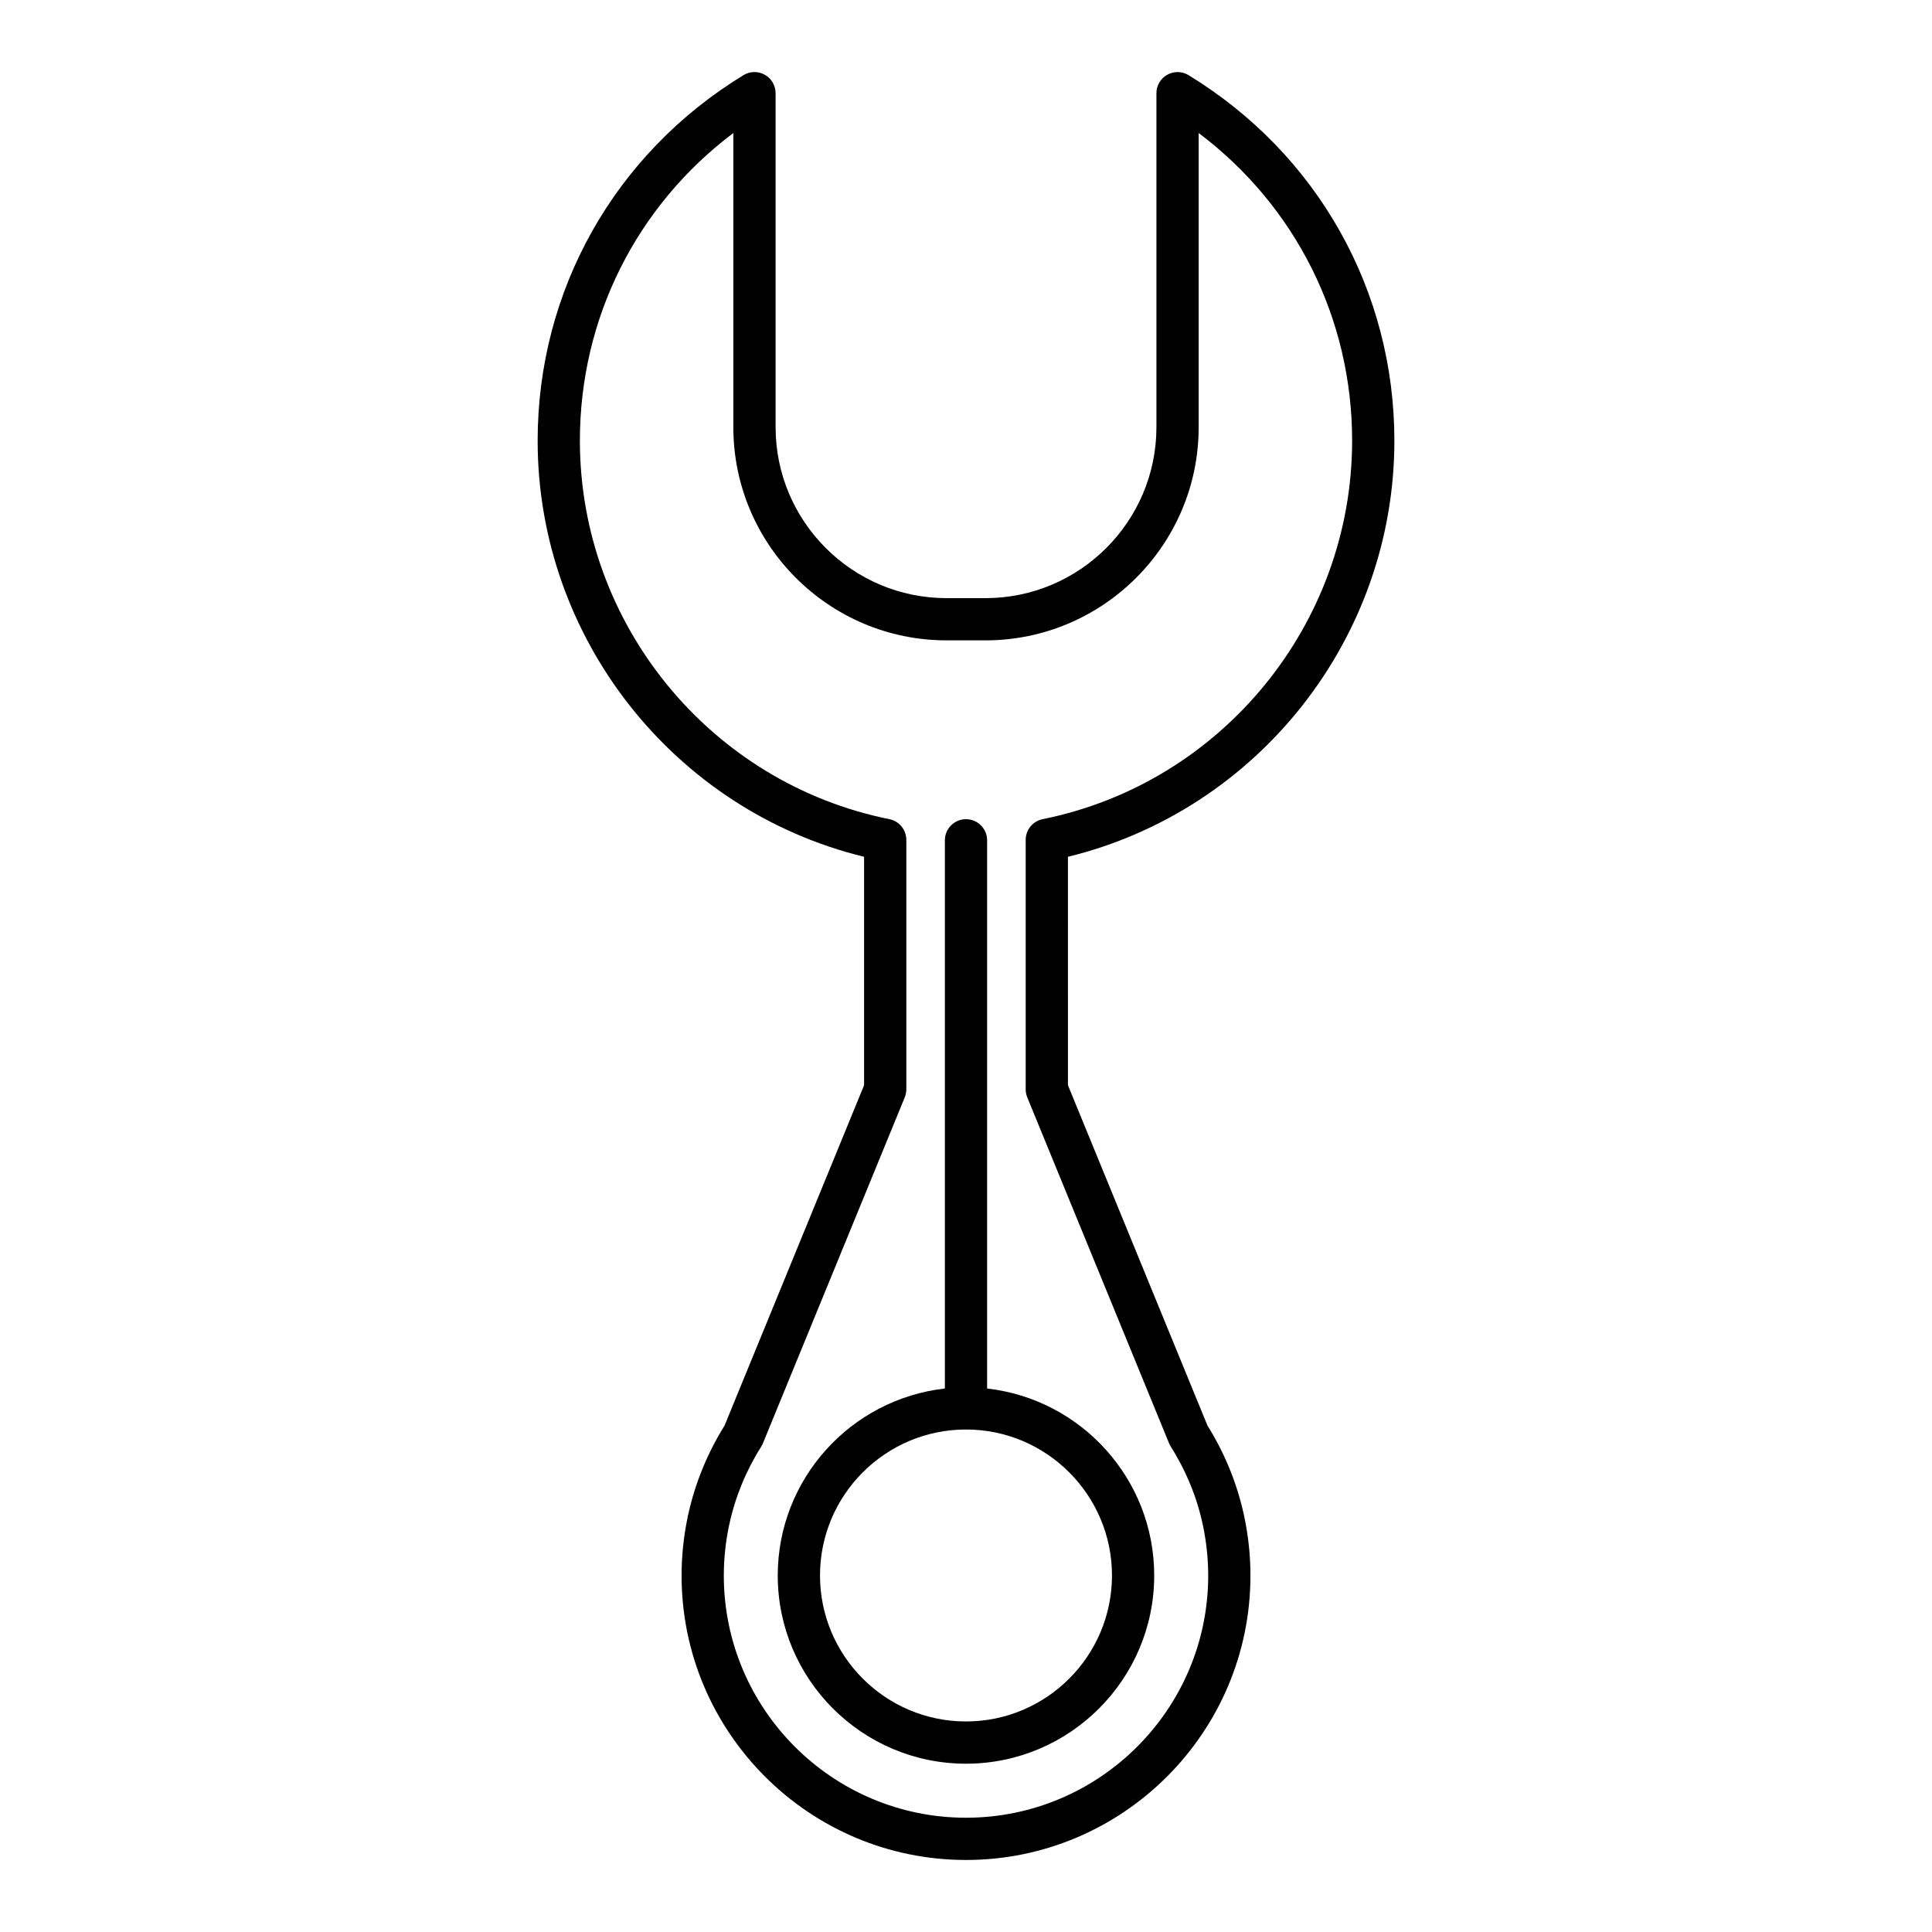
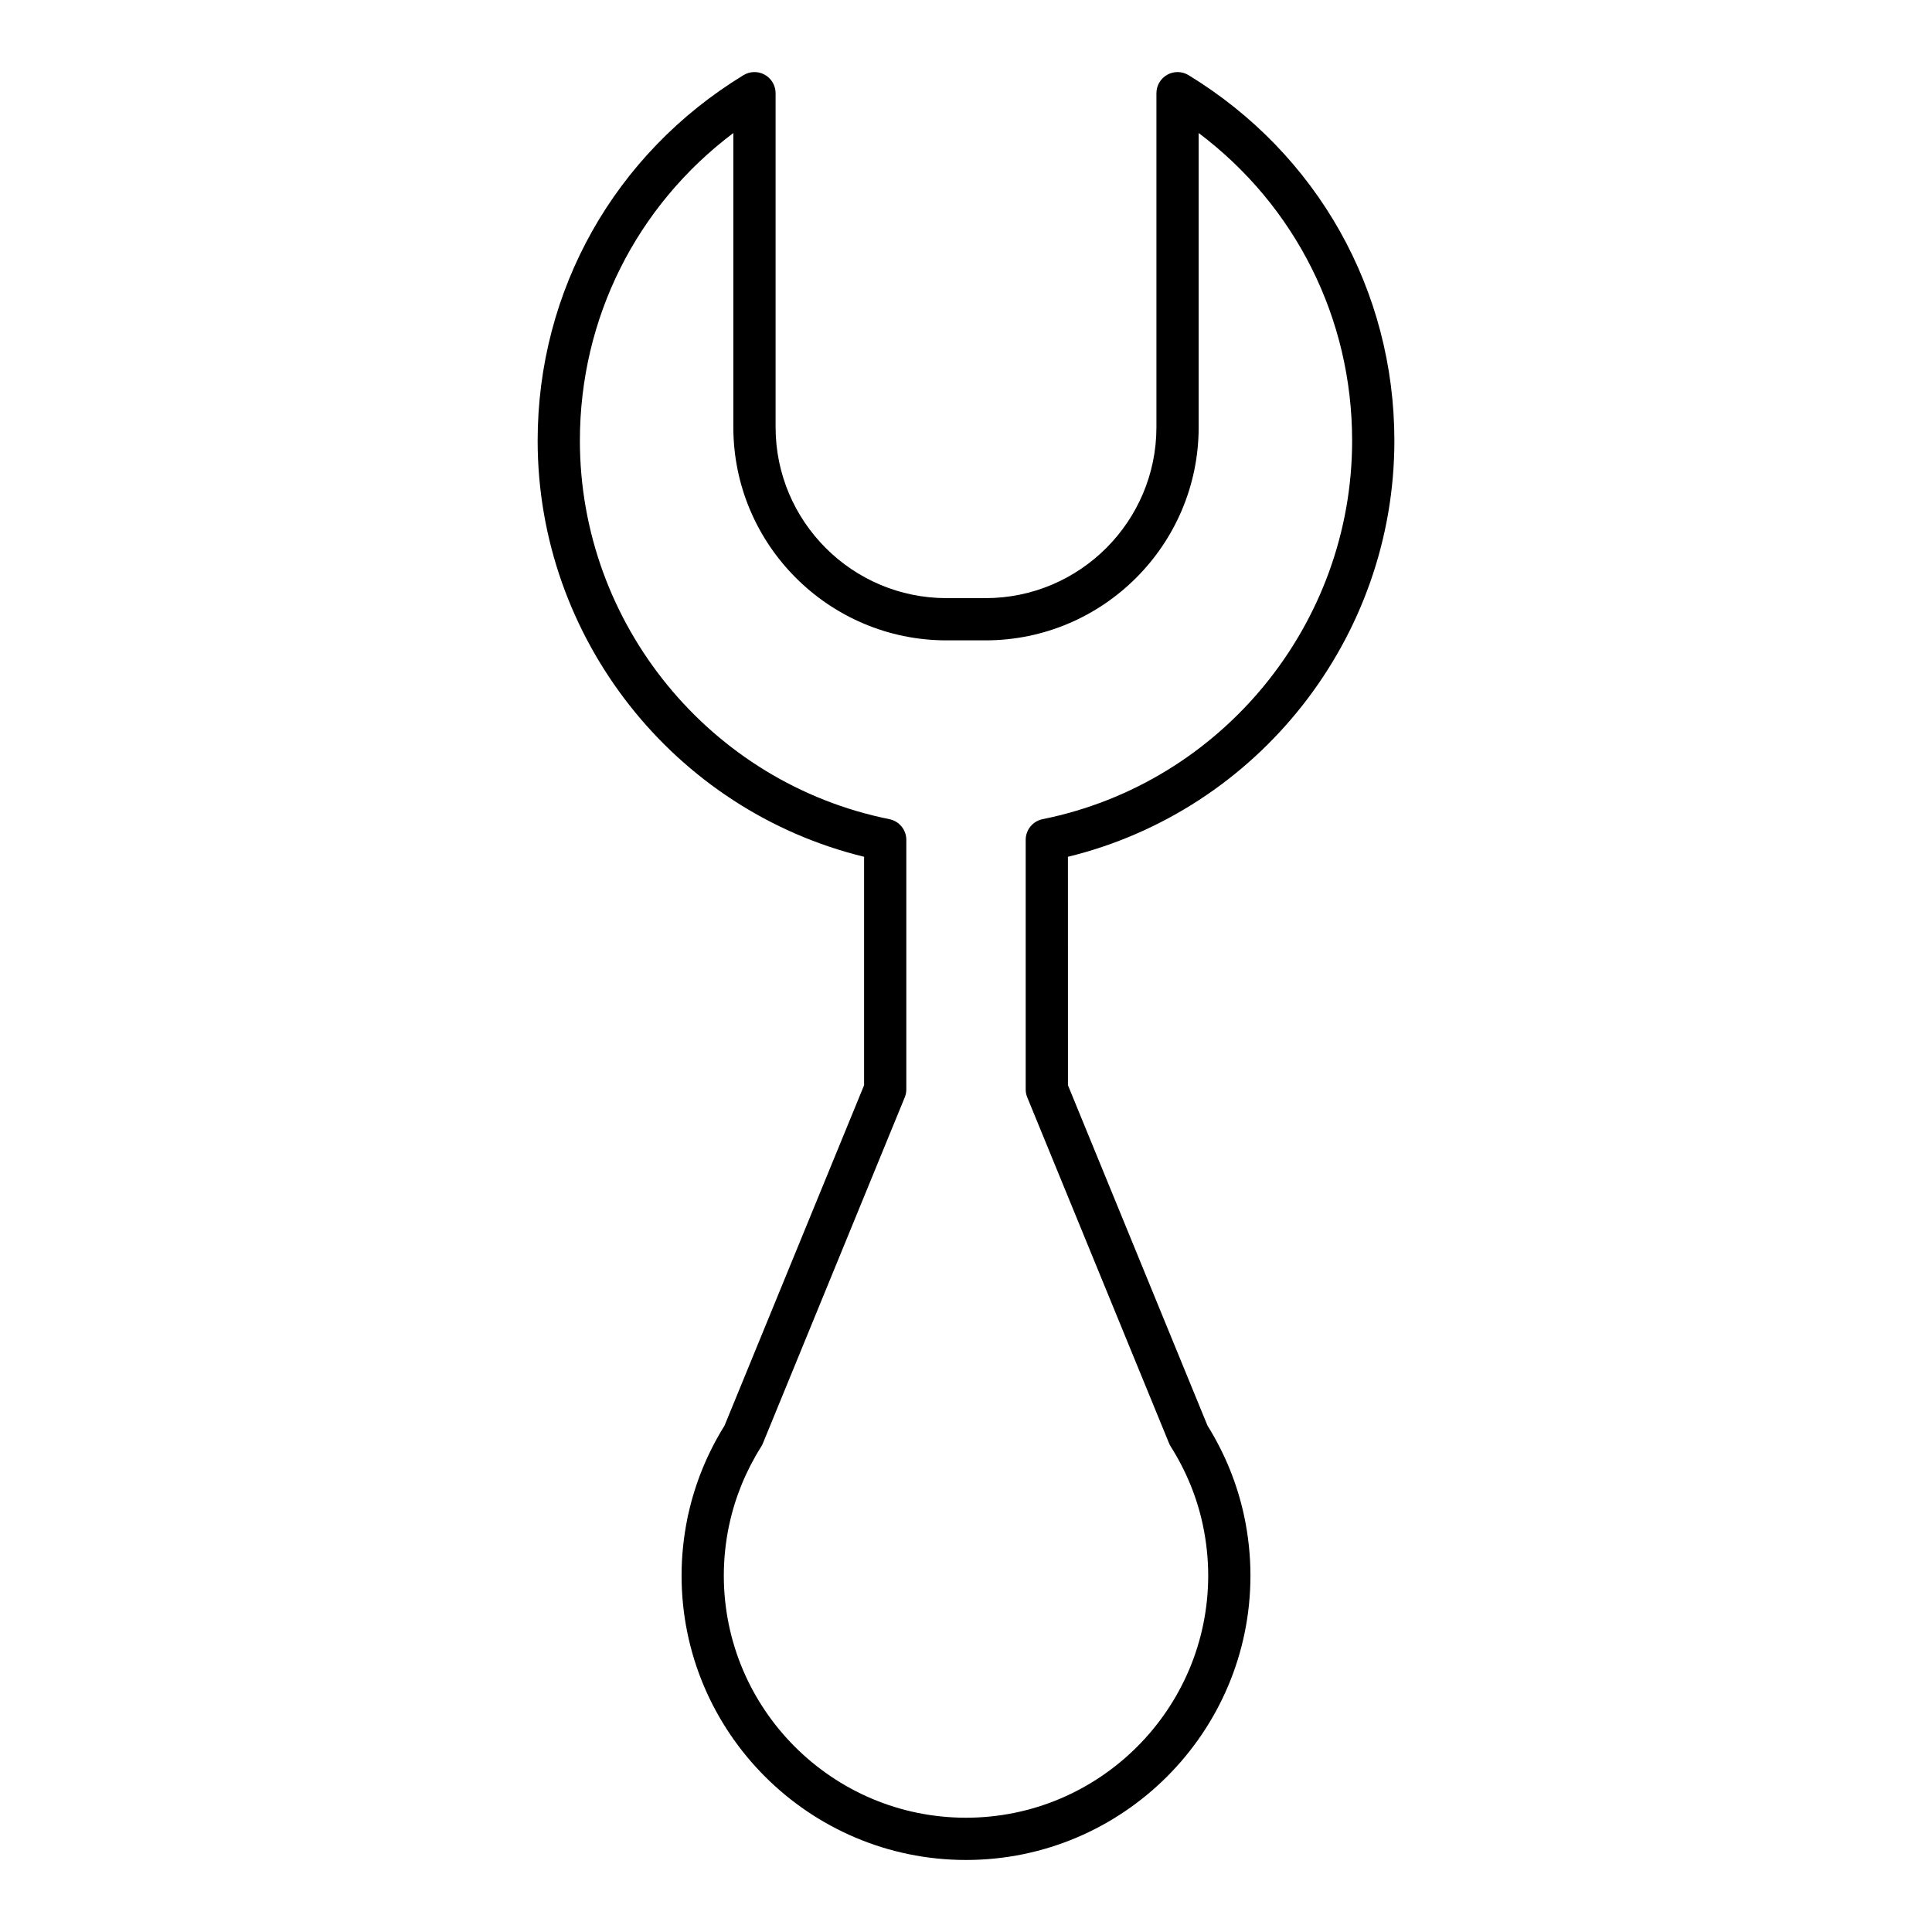
<svg xmlns="http://www.w3.org/2000/svg" fill="#000000" width="800px" height="800px" version="1.1" viewBox="144 144 512 512">
  <g>
-     <path d="m350.11 561.52c0 27.504 22.375 49.879 49.883 49.879 27.508 0 49.883-22.375 49.883-49.879 0-25.613-19.406-46.754-44.285-49.547l0.004-145.28c0-3.09-2.504-5.598-5.598-5.598s-5.598 2.508-5.598 5.598v145.28c-24.883 2.797-44.289 23.938-44.289 49.551zm49.887-38.688c21.332 0 38.688 17.355 38.688 38.688 0 21.332-17.355 38.684-38.688 38.684s-38.688-17.355-38.688-38.684c0-21.336 17.355-38.688 38.688-38.688z" />
-     <path d="m372.99 371.06v60.539l-36.98 90.199c-4.547 7.312-7.773 15.199-9.594 23.441-0.109 0.344-0.188 0.695-0.23 1.051-1.039 5.055-1.562 10.18-1.562 15.238 0 41.566 33.816 75.383 75.379 75.383s75.379-33.816 75.379-75.383c0-5.219-0.559-10.508-1.66-15.715h-0.004c-0.012-0.07-0.027-0.141-0.043-0.211-1.809-8.395-5.074-16.41-9.691-23.828l-36.965-90.172-0.008-60.543c50.398-12.305 86.512-57.953 86.512-110.27 0-39.82-20.391-76.035-54.547-96.871-1.723-1.055-3.887-1.09-5.652-0.105-1.766 0.992-2.859 2.856-2.859 4.883v88.508c0 24.984-20.324 45.309-45.312 45.309h-10.305c-24.984 0-45.309-20.324-45.309-45.309v-88.508c0-2.027-1.094-3.891-2.859-4.883-1.762-0.988-3.926-0.953-5.652 0.105-34.156 20.84-54.547 57.055-54.547 96.871 0 52.316 36.113 97.969 86.512 110.27zm-34.648-191.81v77.949c0 31.156 25.348 56.504 56.504 56.504h10.305c31.16 0 56.508-25.348 56.508-56.504v-77.949c25.641 19.305 40.668 49.098 40.668 81.535 0 48.547-34.496 90.73-82.016 100.3-2.613 0.527-4.492 2.824-4.492 5.488v66.129c0 0.727 0.141 1.449 0.422 2.125l37.566 91.641c0.121 0.301 0.273 0.59 0.441 0.867 4.074 6.441 6.934 13.406 8.496 20.699 0.012 0.047 0.023 0.094 0.031 0.145 0.934 4.434 1.41 8.922 1.41 13.348 0 35.395-28.793 64.188-64.184 64.188s-64.184-28.793-64.184-64.188c0-4.391 0.465-8.848 1.387-13.25 0.027-0.09 0.051-0.184 0.066-0.277 1.559-7.262 4.406-14.211 8.469-20.652 0.176-0.277 0.324-0.562 0.441-0.863l37.582-91.66c0.277-0.676 0.422-1.398 0.422-2.125v-66.125c0-2.664-1.879-4.961-4.492-5.488-47.523-9.566-82.016-51.75-82.016-100.3-0.004-32.441 15.023-62.234 40.664-81.535z" />
+     <path d="m372.99 371.06v60.539l-36.98 90.199c-4.547 7.312-7.773 15.199-9.594 23.441-0.109 0.344-0.188 0.695-0.23 1.051-1.039 5.055-1.562 10.18-1.562 15.238 0 41.566 33.816 75.383 75.379 75.383s75.379-33.816 75.379-75.383c0-5.219-0.559-10.508-1.66-15.715h-0.004c-0.012-0.07-0.027-0.141-0.043-0.211-1.809-8.395-5.074-16.41-9.691-23.828l-36.965-90.172-0.008-60.543c50.398-12.305 86.512-57.953 86.512-110.27 0-39.82-20.391-76.035-54.547-96.871-1.723-1.055-3.887-1.09-5.652-0.105-1.766 0.992-2.859 2.856-2.859 4.883v88.508c0 24.984-20.324 45.309-45.312 45.309h-10.305c-24.984 0-45.309-20.324-45.309-45.309v-88.508c0-2.027-1.094-3.891-2.859-4.883-1.762-0.988-3.926-0.953-5.652 0.105-34.156 20.84-54.547 57.055-54.547 96.871 0 52.316 36.113 97.969 86.512 110.27zm-34.648-191.81v77.949c0 31.156 25.348 56.504 56.504 56.504h10.305c31.16 0 56.508-25.348 56.508-56.504v-77.949c25.641 19.305 40.668 49.098 40.668 81.535 0 48.547-34.496 90.73-82.016 100.3-2.613 0.527-4.492 2.824-4.492 5.488v66.129c0 0.727 0.141 1.449 0.422 2.125l37.566 91.641c0.121 0.301 0.273 0.59 0.441 0.867 4.074 6.441 6.934 13.406 8.496 20.699 0.012 0.047 0.023 0.094 0.031 0.145 0.934 4.434 1.41 8.922 1.41 13.348 0 35.395-28.793 64.188-64.184 64.188s-64.184-28.793-64.184-64.188c0-4.391 0.465-8.848 1.387-13.25 0.027-0.09 0.051-0.184 0.066-0.277 1.559-7.262 4.406-14.211 8.469-20.652 0.176-0.277 0.324-0.562 0.441-0.863l37.582-91.66c0.277-0.676 0.422-1.398 0.422-2.125v-66.125c0-2.664-1.879-4.961-4.492-5.488-47.523-9.566-82.016-51.75-82.016-100.3-0.004-32.441 15.023-62.234 40.664-81.535" />
  </g>
</svg>